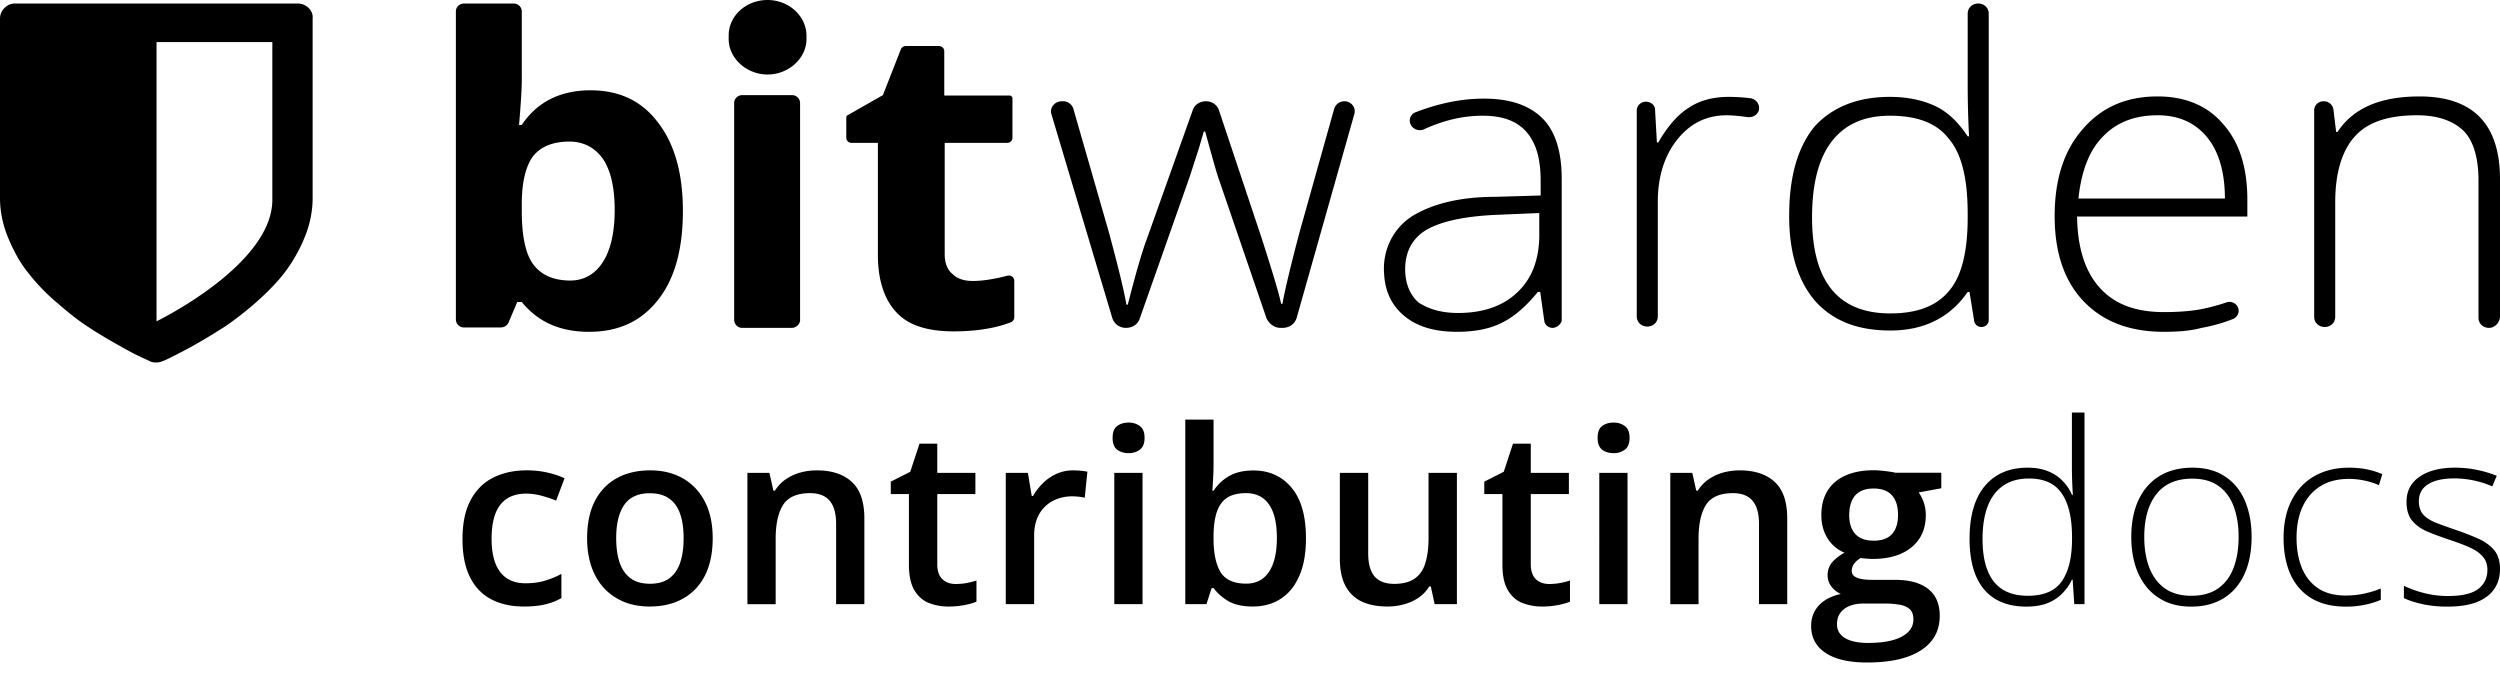
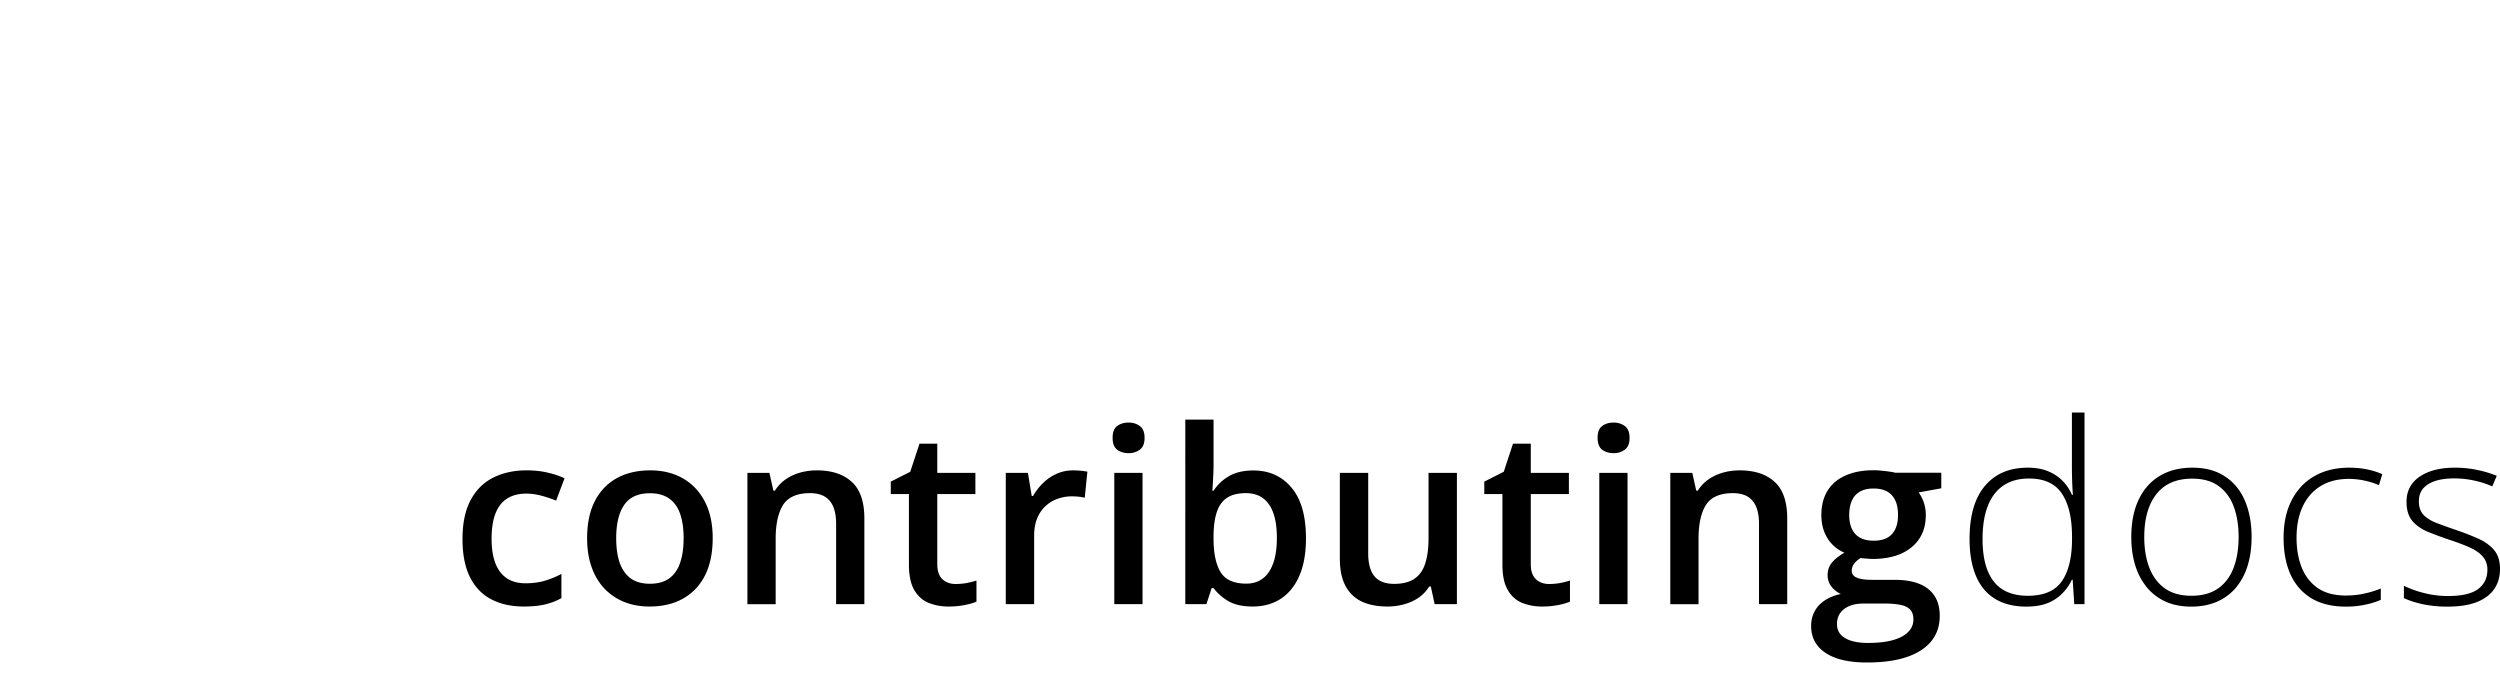
<svg xmlns="http://www.w3.org/2000/svg" width="200" height="54" fill="none">
-   <path fill="#000" fill-rule="evenodd" d="M47.235 7.224c2.307 0 4.102.841 5.42 2.595 1.318 1.718 1.977 4.067 1.977 7.048 0 3.086-.66 5.47-2.014 7.154-1.355 1.718-3.186 2.524-5.492 2.524-2.307 0-4.065-.771-5.383-2.384h-.366l-.696 1.648a.68.68 0 0 1-.622.386h-2.93a.643.643 0 0 1-.659-.631V.912c0-.35.293-.631.66-.631h3.954c.366 0 .659.28.659.63v5.401c0 .771-.073 1.999-.22 3.682h.22c1.208-1.823 3.076-2.77 5.492-2.77Zm-1.684 4.102c-1.282 0-2.27.386-2.893 1.158-.586.771-.915 2.069-.915 3.822v.561c0 1.999.293 3.436.915 4.278.623.842 1.611 1.298 2.966 1.298 1.062 0 1.978-.491 2.6-1.473.623-.947.952-2.385.952-4.173 0-1.824-.33-3.191-.952-4.103-.659-.912-1.574-1.368-2.673-1.368ZM63.347 26.23h-3.955a.643.643 0 0 1-.659-.631V8.24c0-.351.293-.632.66-.632h3.954c.366 0 .659.281.659.632v17.323c.037.315-.293.666-.66.666Zm14.463-3.752c.77 0 1.685-.14 2.783-.421.293-.07.55.14.55.42v2.911a.43.43 0 0 1-.257.386c-1.245.49-2.82.736-4.577.736-2.124 0-3.662-.49-4.614-1.543-.952-1.017-1.464-2.56-1.464-4.593v-8.942h-2.087c-.257 0-.44-.176-.44-.421V9.363c0-.035.037-.07.037-.105l2.892-1.649 1.428-3.646a.427.427 0 0 1 .403-.281h2.637c.256 0 .44.175.44.42v3.542h5.235c.11 0 .22.106.22.21v3.157c0 .245-.183.42-.44.42h-4.98v8.908c0 .7.22 1.262.623 1.578.366.385.952.56 1.611.56Zm24.643 3.752c-.512 0-.915-.316-1.135-.772l-3.881-11.326c-.257-.807-.586-2.034-1.025-3.612h-.11l-.366 1.262-.77 2.385-3.99 11.326c-.147.456-.587.737-1.1.737-.512 0-.951-.316-1.098-.807l-4.87-16.306c-.146-.49.257-1.017.843-1.017h.11c.366 0 .695.246.805.596l2.856 9.924c.696 2.595 1.172 4.489 1.392 5.751h.11c.658-2.595 1.171-4.313 1.5-5.19l3.699-10.38c.146-.42.55-.7 1.062-.7.476 0 .879.28 1.025.7l3.442 10.31c.842 2.63 1.355 4.313 1.538 5.19h.11c.11-.701.549-2.665 1.391-5.821l2.746-9.784c.11-.35.44-.596.806-.596.549 0 .952.491.806 1.017l-4.614 16.306c-.147.491-.586.807-1.135.807h-.147Zm21.751 0c-.33 0-.623-.246-.66-.561l-.329-2.315h-.183c-.952 1.158-1.904 2-2.929 2.49-.989.49-2.197.701-3.552.701-1.868 0-3.296-.456-4.321-1.367-.915-.807-1.428-1.894-1.501-3.261-.147-1.824.659-3.577 2.197-4.594 1.574-.982 3.771-1.578 6.737-1.578l3.589-.105v-1.193c0-1.753-.367-3.015-1.136-3.892-.769-.877-1.904-1.297-3.515-1.297-1.538 0-3.076.35-4.687 1.087a.82.82 0 0 1-1.062-.386.71.71 0 0 1 .403-.982c1.831-.701 3.625-1.087 5.456-1.087 2.087 0 3.625.526 4.687 1.578 1.025 1.017 1.538 2.665 1.538 4.804V25.67c-.037.21-.366.56-.732.56Zm-7.58-1.192c2.05 0 3.625-.562 4.76-1.649 1.172-1.087 1.758-2.665 1.758-4.593v-1.754l-3.296.14c-2.673.106-4.54.527-5.712 1.193-1.135.666-1.721 1.753-1.721 3.156 0 1.122.366 2.034 1.062 2.665.805.526 1.831.841 3.149.841ZM138.301 7.75c.549 0 1.098.035 1.721.105.476.07.769.49.696.912-.074.42-.513.666-.952.596-.55-.07-1.099-.14-1.648-.14-1.611 0-2.929.666-3.955 1.963-1.025 1.298-1.538 2.98-1.538 4.945v9.187c0 .456-.366.806-.842.806s-.842-.35-.842-.806V8.837c0-.386.33-.702.732-.702.403 0 .733.281.733.667l.146 2.595h.11c.769-1.333 1.611-2.28 2.49-2.806.842-.56 1.904-.841 3.149-.841Zm12.889 0c1.355 0 2.563.245 3.552.701 1.025.456 1.904 1.297 2.673 2.455h.11a78.897 78.897 0 0 1-.11-4.103V1.087c0-.456.366-.806.842-.806s.842.35.842.806V25.6c0 .315-.256.56-.586.56a.585.585 0 0 1-.586-.525l-.366-2.28h-.146c-1.428 2.07-3.515 3.086-6.188 3.086-2.637 0-4.577-.771-6.005-2.35-1.355-1.577-2.088-3.822-2.088-6.802 0-3.121.659-5.506 2.051-7.189 1.391-1.508 3.369-2.35 6.005-2.35Zm0 1.508c-2.087 0-3.625.7-4.687 2.104-1.025 1.367-1.538 3.366-1.538 6.031 0 5.12 2.087 7.68 6.262 7.68 2.16 0 3.698-.597 4.687-1.789 1.025-1.192 1.501-3.156 1.501-5.891v-.28c0-2.806-.476-4.805-1.501-5.997-.952-1.262-2.527-1.858-4.724-1.858Zm21.933 17.287c-2.746 0-4.87-.806-6.444-2.454-1.538-1.613-2.307-3.893-2.307-6.803s.732-5.225 2.234-6.943c1.501-1.754 3.478-2.63 6.005-2.63 2.197 0 3.991.736 5.236 2.209 1.318 1.473 1.941 3.507 1.941 6.066v1.333h-13.622c.037 2.49.623 4.383 1.831 5.716 1.208 1.332 2.893 1.928 5.126 1.928 1.062 0 2.051-.07 2.856-.21a15.32 15.32 0 0 0 2.124-.561c.476-.175.989.175.989.666a.72.72 0 0 1-.476.666c-.879.351-1.721.562-2.49.702-.915.245-1.904.315-3.003.315Zm-.512-17.323c-1.831 0-3.296.562-4.394 1.719-1.099 1.122-1.721 2.805-1.941 4.944h11.717c0-2.069-.476-3.752-1.428-4.91-.952-1.156-2.27-1.753-3.954-1.753Zm26.51 17.008c-.476 0-.842-.35-.842-.807V14.447c0-1.823-.403-3.156-1.172-3.962-.842-.807-2.05-1.263-3.735-1.263-2.27 0-3.918.526-4.943 1.649-1.025 1.087-1.611 2.875-1.611 5.295v9.187c0 .456-.366.807-.842.807s-.842-.351-.842-.807V8.837c0-.421.329-.737.769-.737.402 0 .695.28.769.632l.219 1.823h.11c1.245-1.894 3.405-2.84 6.554-2.84 4.285 0 6.445 2.209 6.445 6.627v11.011c-.037.491-.439.877-.879.877ZM61.406 0c-1.72 0-3.112 1.262-3.112 2.84v.28c0 1.544 1.428 2.841 3.112 2.841 1.684 0 3.113-1.297 3.113-2.84v-.246C64.519 1.262 63.09 0 61.406 0ZM24.68.631a1.217 1.217 0 0 0-.88-.35H1.246a1.16 1.16 0 0 0-.879.35A1.17 1.17 0 0 0 0 1.473V15.85c0 1.052.22 2.14.66 3.191.439 1.052.951 1.999 1.61 2.805a15.776 15.776 0 0 0 2.307 2.385c.879.771 1.721 1.438 2.49 1.929.732.49 1.575.982 2.38 1.437.806.456 1.392.772 1.721.912.33.175.623.28.806.386.146.07.33.105.512.105.183 0 .366-.035.513-.105.22-.07.476-.21.842-.386.33-.175.916-.456 1.721-.912a52.637 52.637 0 0 0 2.38-1.437 24.936 24.936 0 0 0 2.49-1.929c.879-.772 1.648-1.543 2.307-2.385a12.456 12.456 0 0 0 1.611-2.805c.44-1.052.66-2.139.66-3.19V1.472c.036-.28-.074-.596-.33-.842Zm-2.893 15.36c0 5.224-9.264 9.713-9.264 9.713V3.366h9.264V15.99Z" clip-rule="evenodd" />
  <path fill="#000" d="M41.913 48.522c-1.006 0-1.878-.193-2.615-.58-.737-.385-1.305-.977-1.702-1.774S37 44.36 37 43.132c0-1.278.218-2.321.654-3.131.436-.81 1.038-1.407 1.807-1.793.776-.386 1.663-.58 2.663-.58.635 0 1.209.064 1.721.19.52.12.959.27 1.318.447l-.673 1.783a9.893 9.893 0 0 0-1.202-.398 4.657 4.657 0 0 0-1.183-.161c-.622 0-1.14.136-1.557.408-.41.272-.718.676-.923 1.214-.199.538-.298 1.205-.298 2.002 0 .772.102 1.423.307 1.955.205.525.51.923.914 1.195.404.266.9.399 1.49.399.583 0 1.106-.07 1.567-.209.462-.14.897-.32 1.308-.54v1.935a4.883 4.883 0 0 1-1.298.503c-.462.114-1.03.17-1.702.17ZM57.016 43.056c0 .873-.115 1.648-.346 2.325a4.643 4.643 0 0 1-1.01 1.717 4.453 4.453 0 0 1-1.596 1.063c-.621.24-1.323.36-2.105.36-.73 0-1.4-.12-2.01-.36a4.587 4.587 0 0 1-1.586-1.063 4.86 4.86 0 0 1-1.029-1.717c-.243-.677-.365-1.452-.365-2.325 0-1.157.202-2.138.606-2.941.41-.81.993-1.427 1.75-1.85.756-.424 1.656-.636 2.701-.636.98 0 1.846.212 2.596.636.75.423 1.336 1.04 1.76 1.85.422.81.634 1.79.634 2.941Zm-7.72 0c0 .766.093 1.42.279 1.964.192.544.487.962.884 1.253.397.284.91.427 1.538.427.629 0 1.141-.143 1.539-.427.397-.291.689-.709.874-1.253.186-.544.28-1.198.28-1.964 0-.765-.094-1.414-.28-1.945-.185-.538-.477-.946-.874-1.224-.398-.285-.914-.427-1.548-.427-.936 0-1.619.31-2.048.93-.43.62-.644 1.509-.644 2.666ZM65.341 37.629c1.199 0 2.131.307 2.798.92.673.608 1.01 1.585 1.01 2.932v6.85h-2.26V41.9c0-.816-.17-1.427-.51-1.832-.34-.41-.865-.616-1.576-.616-1.032 0-1.75.313-2.154.939-.397.626-.596 1.534-.596 2.723v5.219h-2.26V37.828h1.76l.317 1.423h.125c.231-.366.516-.667.856-.901.346-.24.73-.42 1.154-.54.429-.121.874-.181 1.336-.181ZM76.454 46.719c.295 0 .587-.026.875-.076.289-.057.551-.123.788-.2v1.69c-.25.107-.573.199-.97.275a6.6 6.6 0 0 1-1.24.114 4.27 4.27 0 0 1-1.626-.295c-.48-.202-.862-.547-1.144-1.034-.282-.487-.423-1.16-.423-2.02v-5.647h-1.451v-.996l1.557-.787.74-2.249h1.423v2.334h3.048v1.698h-3.048v5.618c0 .531.135.926.404 1.186.27.259.625.389 1.067.389ZM85.856 37.629a6.585 6.585 0 0 1 1.135.104l-.212 2.088a2.887 2.887 0 0 0-.5-.086 5.33 5.33 0 0 0-.52-.028c-.403 0-.787.066-1.153.2a2.68 2.68 0 0 0-.97.587c-.283.26-.504.586-.664.978-.16.392-.24.847-.24 1.366v5.494h-2.27V37.828h1.77l.307 1.85h.106c.211-.373.474-.714.788-1.024a3.7 3.7 0 0 1 1.077-.74c.41-.19.859-.285 1.346-.285ZM91.403 37.828v10.504h-2.26V37.828h2.26Zm-1.116-4.023c.346 0 .644.092.894.275.257.184.385.5.385.949 0 .443-.128.76-.385.949a1.47 1.47 0 0 1-.894.275c-.359 0-.663-.092-.913-.275-.244-.19-.365-.506-.365-.949 0-.45.121-.765.365-.949.25-.183.554-.275.913-.275ZM97.084 33.568v3.558c0 .411-.013.816-.039 1.215-.02.392-.038.698-.058.92h.097a3.584 3.584 0 0 1 1.201-1.148c.52-.316 1.183-.475 1.991-.475 1.262 0 2.278.459 3.047 1.376.769.911 1.154 2.262 1.154 4.052 0 1.189-.176 2.188-.529 2.998-.352.81-.849 1.423-1.49 1.84-.635.412-1.381.617-2.24.617-.808 0-1.462-.145-1.962-.436-.493-.297-.88-.642-1.163-1.034h-.163l-.414 1.28h-1.692V33.569h2.26Zm2.595 5.883c-.64 0-1.15.126-1.528.38-.372.252-.641.632-.808 1.138-.166.5-.253 1.135-.26 1.907v.2c0 1.17.186 2.065.558 2.684.378.62 1.064.93 2.058.93.788 0 1.394-.313 1.817-.94.423-.632.634-1.536.634-2.713 0-1.189-.211-2.084-.634-2.685-.417-.6-1.029-.901-1.837-.901ZM116.552 37.828v10.504h-1.779l-.308-1.414h-.125c-.224.36-.509.661-.855.901a3.822 3.822 0 0 1-1.154.522c-.423.12-.869.18-1.336.18-.802 0-1.487-.132-2.058-.398a2.84 2.84 0 0 1-1.298-1.252c-.301-.564-.452-1.29-.452-2.183v-6.86h2.269v6.443c0 .816.167 1.426.5 1.831.34.405.865.607 1.577.607.686 0 1.231-.139 1.634-.417.404-.279.689-.69.856-1.234.173-.544.26-1.211.26-2.002v-5.228h2.269ZM123.934 46.719c.295 0 .587-.026.875-.076.289-.057.551-.123.789-.2v1.69c-.25.107-.574.199-.971.275a6.607 6.607 0 0 1-1.241.114 4.265 4.265 0 0 1-1.624-.295c-.481-.202-.863-.547-1.145-1.034-.282-.487-.423-1.16-.423-2.02v-5.647h-1.451v-.996l1.557-.787.74-2.249h1.423v2.334h3.048v1.698h-3.048v5.618c0 .531.135.926.404 1.186.269.259.625.389 1.067.389ZM130.202 37.828v10.504h-2.259V37.828h2.259Zm-1.115-4.023c.346 0 .644.092.894.275.256.184.384.5.384.949 0 .443-.128.76-.384.949a1.47 1.47 0 0 1-.894.275c-.359 0-.664-.092-.914-.275-.243-.19-.365-.506-.365-.949 0-.45.122-.765.365-.949.25-.183.555-.275.914-.275ZM139.171 37.629c1.199 0 2.131.307 2.798.92.673.608 1.009 1.585 1.009 2.932v6.85h-2.259V41.9c0-.816-.17-1.427-.51-1.832-.339-.41-.865-.616-1.576-.616-1.032 0-1.75.313-2.154.939-.397.626-.596 1.534-.596 2.723v5.219h-2.259V37.828h1.759l.317 1.423h.125c.231-.366.516-.667.856-.901.346-.24.731-.42 1.154-.54.429-.121.875-.181 1.336-.181ZM149.361 53c-1.442 0-2.547-.256-3.317-.769-.769-.512-1.153-1.23-1.153-2.153 0-.646.205-1.193.615-1.642.41-.443.997-.75 1.759-.92a1.955 1.955 0 0 1-.749-.588 1.458 1.458 0 0 1-.308-.902c0-.392.112-.727.336-1.006.225-.278.561-.547 1.01-.806a2.923 2.923 0 0 1-1.346-1.139c-.333-.531-.5-1.154-.5-1.869 0-.76.163-1.404.49-1.936.327-.537.805-.945 1.433-1.224.628-.284 1.387-.427 2.278-.427.193 0 .401.013.625.038.231.02.443.045.635.076.199.026.349.054.452.086h3.682v1.243l-1.808.332a3.111 3.111 0 0 1 .568 1.822c0 1.087-.382 1.945-1.144 2.57-.757.62-1.801.93-3.135.93-.32-.012-.631-.037-.932-.075-.231.139-.407.294-.529.465a.916.916 0 0 0-.183.56c0 .17.061.31.183.417.122.101.301.177.538.228.244.05.539.076.885.076h1.836c1.167 0 2.058.243 2.673.73.615.487.923 1.202.923 2.145 0 1.195-.5 2.115-1.5 2.76-1 .652-2.439.978-4.317.978Zm.087-1.566c.788 0 1.452-.075 1.99-.227.538-.152.945-.37 1.221-.655.276-.278.413-.61.413-.996 0-.342-.086-.604-.259-.788-.173-.183-.433-.31-.779-.38a6.674 6.674 0 0 0-1.288-.104h-1.673c-.417 0-.785.063-1.106.19-.32.133-.57.323-.75.57-.173.246-.259.543-.259.891 0 .481.214.851.644 1.11.436.26 1.051.39 1.846.39Zm.442-8.178c.66 0 1.151-.178 1.471-.532.321-.36.481-.866.481-1.518 0-.709-.167-1.24-.5-1.594-.327-.354-.814-.531-1.461-.531-.635 0-1.119.18-1.452.54-.327.361-.491.895-.491 1.604 0 .639.164 1.139.491 1.5.333.353.82.53 1.461.53ZM162.118 48.529c-1.484 0-2.616-.46-3.395-1.38-.772-.926-1.158-2.273-1.158-4.04 0-1.852.41-3.264 1.228-4.236.819-.973 1.96-1.459 3.425-1.459.625 0 1.168.096 1.627.286.466.19.856.45 1.168.778.32.322.566.69.739 1.104h.08a25.102 25.102 0 0 1-.06-1.123c-.013-.401-.02-.769-.02-1.104V33h1.009v15.332h-.819l-.13-1.961h-.06c-.18.394-.429.755-.749 1.084a3.403 3.403 0 0 1-1.178.788c-.472.19-1.041.286-1.707.286Zm.11-.867c1.278 0 2.186-.391 2.725-1.173.54-.788.809-1.911.809-3.37v-.157c0-1.511-.269-2.667-.809-3.469-.539-.808-1.417-1.212-2.635-1.212-1.205 0-2.127.414-2.766 1.242-.632.828-.948 2.03-.948 3.606 0 1.485.296 2.611.888 3.38.599.768 1.511 1.153 2.736 1.153ZM180.128 42.962c0 .827-.103 1.583-.31 2.266a5.022 5.022 0 0 1-.918 1.754 4.084 4.084 0 0 1-1.518 1.143c-.599.27-1.298.404-2.097.404-.758 0-1.434-.132-2.026-.394a4.218 4.218 0 0 1-1.508-1.143 5.16 5.16 0 0 1-.928-1.754c-.213-.683-.32-1.442-.32-2.276 0-1.15.193-2.139.579-2.966.393-.834.952-1.472 1.677-1.912.733-.446 1.608-.67 2.626-.67 1.052 0 1.927.237 2.626.71.706.466 1.235 1.116 1.588 1.95.352.835.529 1.797.529 2.888Zm-8.587 0c0 .939.137 1.76.41 2.463.273.703.685 1.251 1.238 1.646.559.394 1.264.59 2.116.59.872 0 1.588-.196 2.147-.59.559-.395.972-.946 1.238-1.656s.399-1.527.399-2.453c0-.9-.126-1.702-.379-2.405-.253-.702-.652-1.254-1.198-1.655-.546-.407-1.258-.61-2.137-.61-1.258 0-2.213.413-2.865 1.24-.646.828-.969 1.971-.969 3.43ZM187.658 48.529c-1.079 0-1.99-.22-2.736-.66-.739-.447-1.298-1.081-1.677-1.902-.373-.828-.559-1.806-.559-2.936 0-1.176.216-2.181.649-3.015.432-.841 1.041-1.485 1.827-1.932.785-.446 1.707-.67 2.765-.67.519 0 1.002.046 1.448.138.446.092.849.22 1.208.385l-.27.876a5.789 5.789 0 0 0-1.188-.374 6.05 6.05 0 0 0-1.208-.128c-.892 0-1.65.194-2.276.581-.619.381-1.095.926-1.428 1.636-.326.703-.489 1.534-.489 2.493 0 .9.14 1.698.419 2.394.28.69.709 1.235 1.288 1.636.579.394 1.321.591 2.227.591.526 0 1.025-.053 1.497-.158.48-.105.916-.24 1.308-.404v.907a6.122 6.122 0 0 1-1.228.384 7.105 7.105 0 0 1-1.577.158ZM200 45.523c0 .638-.163 1.183-.489 1.636-.32.447-.789.788-1.408 1.025-.619.23-1.381.345-2.286.345a9.355 9.355 0 0 1-2.017-.197c-.592-.132-1.088-.293-1.488-.483v-.985c.499.243 1.052.44 1.658.59a7.68 7.68 0 0 0 1.867.227c1.118 0 1.923-.187 2.416-.561.492-.375.739-.887.739-1.537 0-.427-.124-.779-.37-1.055-.239-.282-.586-.525-1.038-.729-.453-.203-.999-.41-1.638-.62a26.749 26.749 0 0 1-1.777-.66c-.512-.224-.915-.516-1.208-.878-.293-.367-.439-.867-.439-1.497 0-.86.349-1.53 1.048-2.01.699-.48 1.638-.72 2.816-.72.652 0 1.258.063 1.817.188a8.588 8.588 0 0 1 1.537.463l-.359.847a6.982 6.982 0 0 0-1.428-.463 7.523 7.523 0 0 0-1.617-.177c-.885 0-1.578.154-2.077.463-.499.308-.749.762-.749 1.36 0 .46.12.82.36 1.083.239.256.582.473 1.028.65.446.171.975.362 1.588.572.632.217 1.214.443 1.747.68.539.236.968.542 1.288.916.319.375.479.884.479 1.527Z" />
</svg>